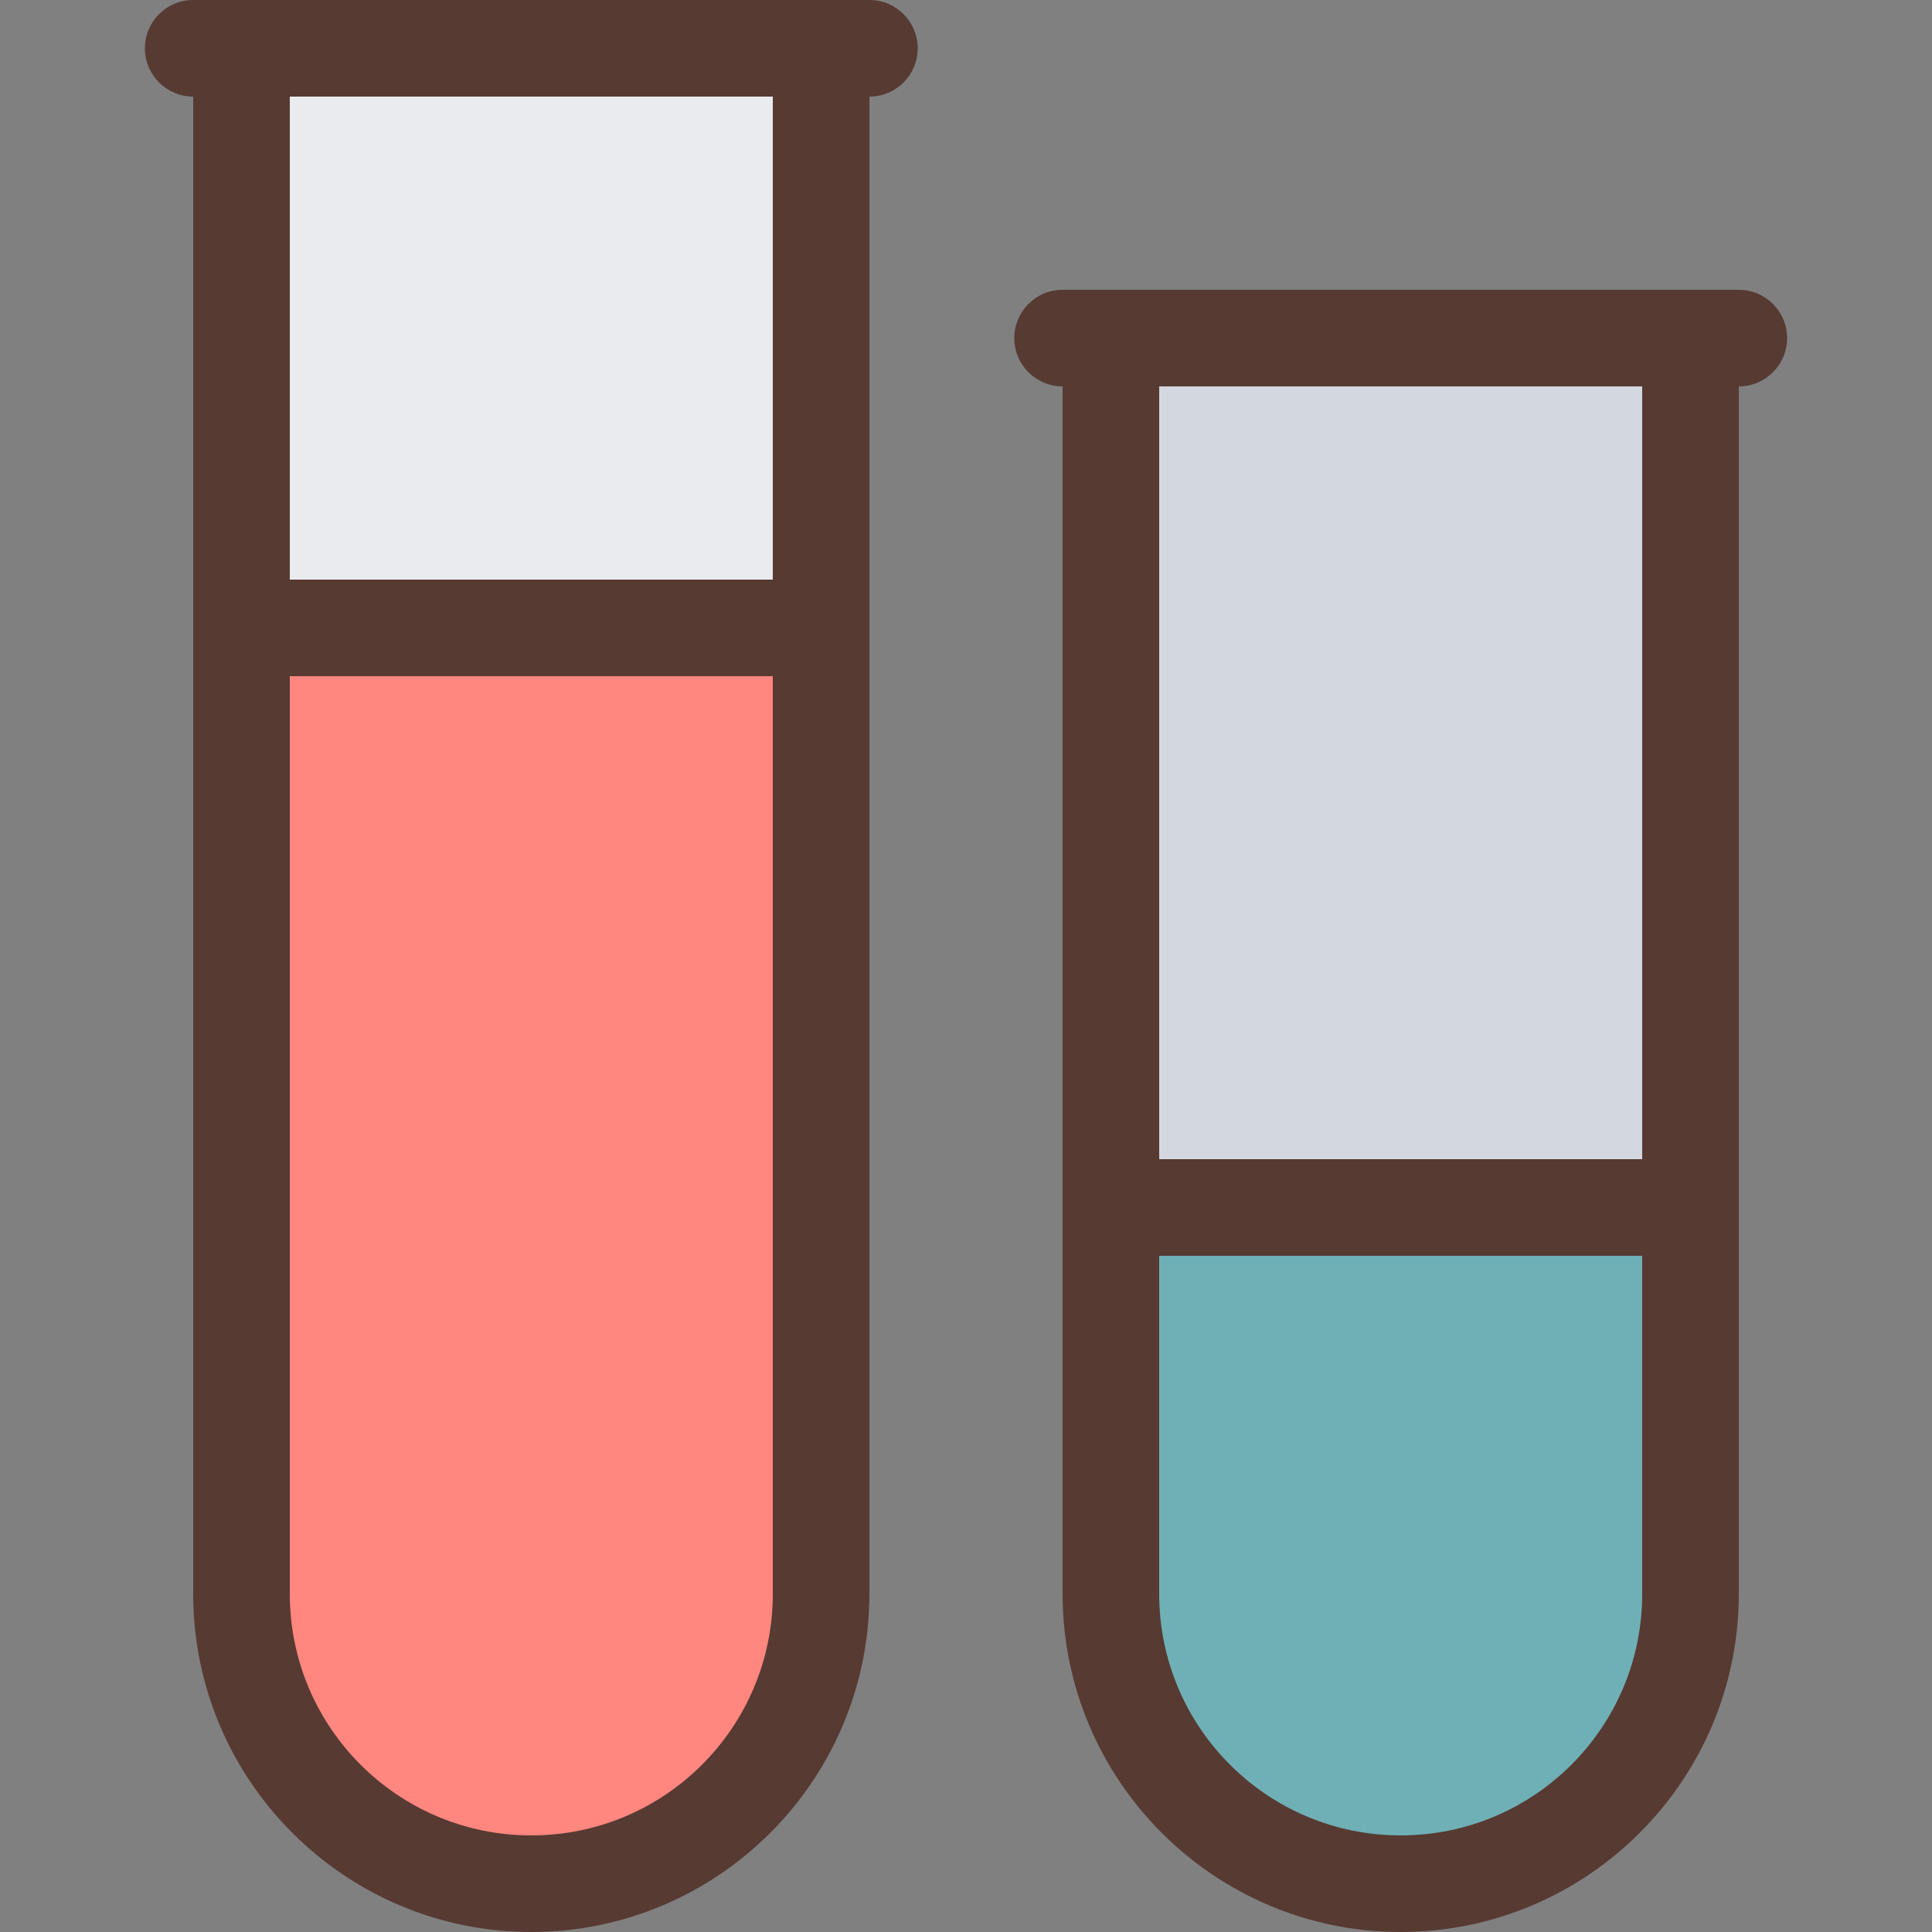
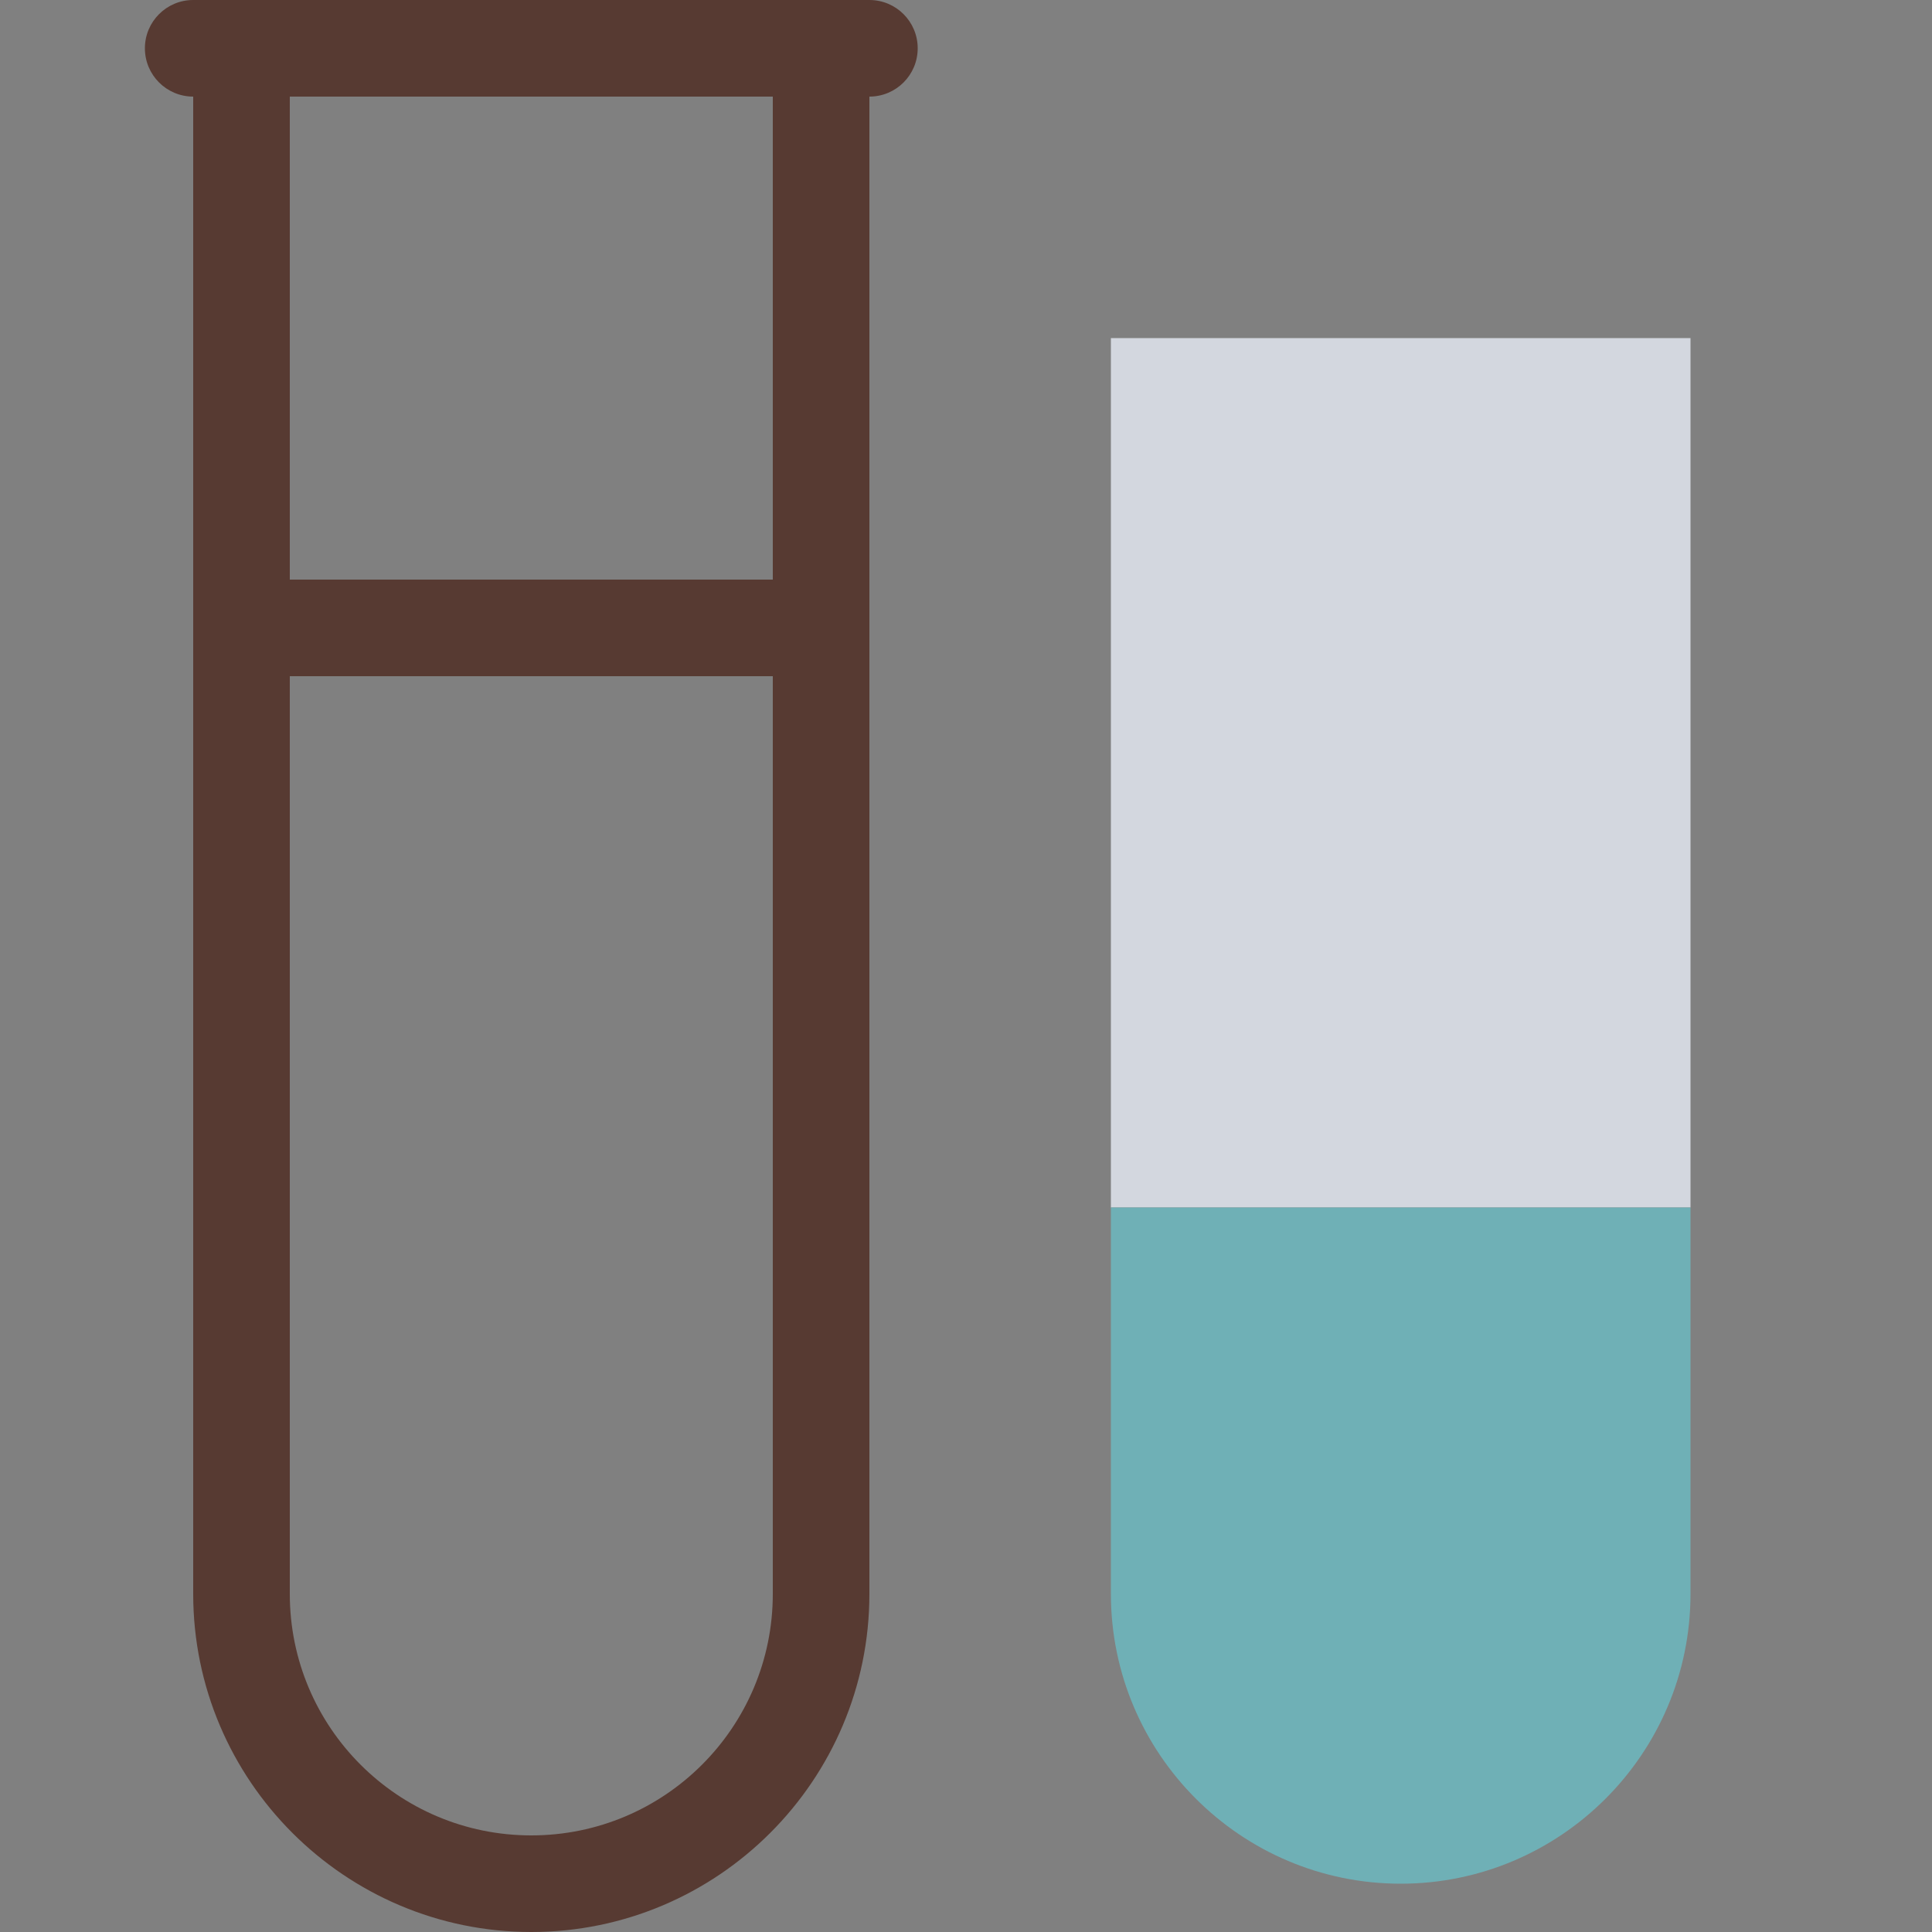
<svg xmlns="http://www.w3.org/2000/svg" version="1.1" id="Layer_1" viewBox="0 0 512 512" xml:space="preserve">
  <rect x="0" y="0" width="512" height="512" fill="#808080" stroke="none" />
  <rect x="294.4" y="89.6" style="fill:#D3D7DF;" width="153.6" height="230.4" />
  <path style="fill:#6FB0B6;" d="M371.2,499.2c-42.351,0-76.8-34.449-76.8-76.8V320H448v102.4C448,464.751,413.551,499.2,371.2,499.2z  " />
-   <path style="fill:#FF877F;" d="M140.8,499.2c-42.351,0-76.8-34.449-76.8-76.8v-256h153.6v256  C217.6,464.751,183.151,499.2,140.8,499.2z" />
-   <rect x="64" y="12.8" style="fill:#E9EBEF;" width="153.6" height="153.6" />
  <g>
    <path style="fill:#573A32;" d="M230.4,0H51.2c-7.074,0-12.8,5.726-12.8,12.8s5.726,12.8,12.8,12.8v396.8   c0,49.408,40.192,89.6,89.6,89.6s89.6-40.192,89.6-89.6V25.6c7.074,0,12.8-5.726,12.8-12.8S237.474,0,230.4,0z M204.8,422.4   c0,35.345-28.655,64-64,64s-64-28.655-64-64V179.2h128V422.4z M204.8,153.6h-128v-128h128V153.6z" />
-     <path style="fill:#573A32;" d="M460.8,76.8H281.6c-7.074,0-12.8,5.726-12.8,12.8c0,7.074,5.726,12.8,12.8,12.8v320   c0,49.408,40.192,89.6,89.6,89.6s89.6-40.192,89.6-89.6v-320c7.074,0,12.8-5.726,12.8-12.8C473.6,82.526,467.874,76.8,460.8,76.8z    M435.2,422.4c0,35.345-28.655,64-64,64s-64-28.655-64-64v-89.6h128V422.4z M435.2,307.2h-128V102.4h128V307.2z" />
  </g>
</svg>